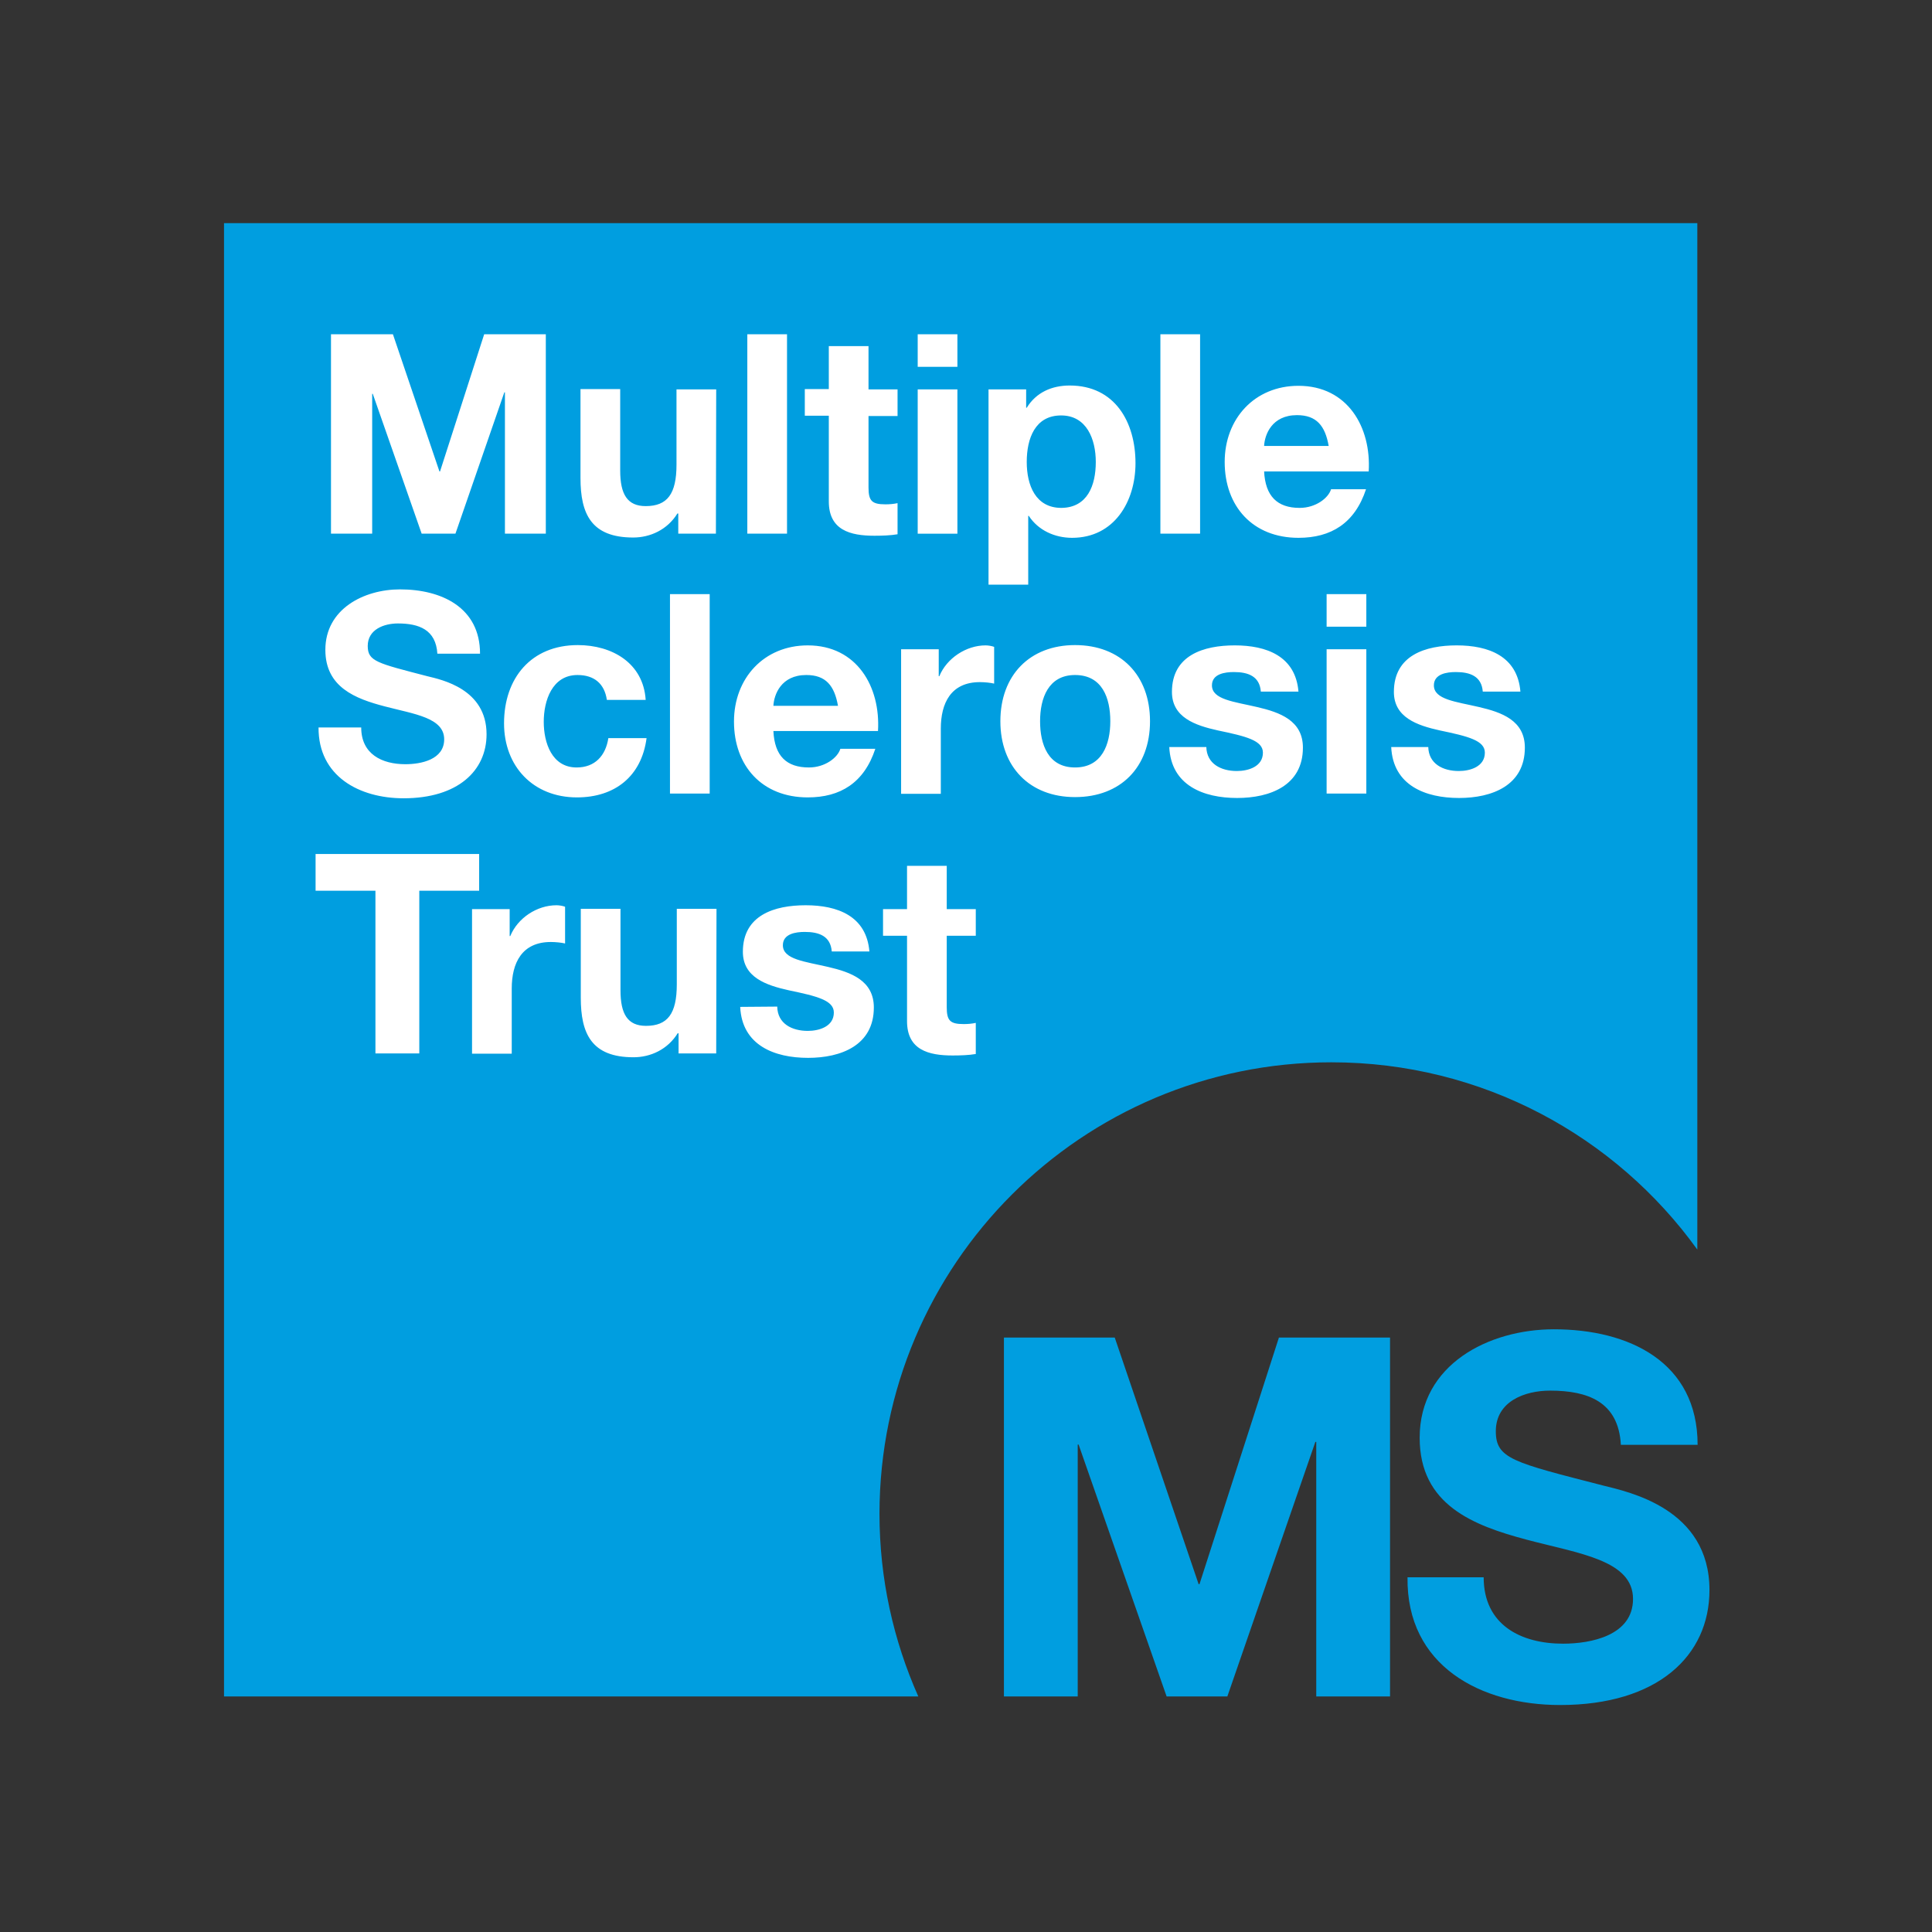
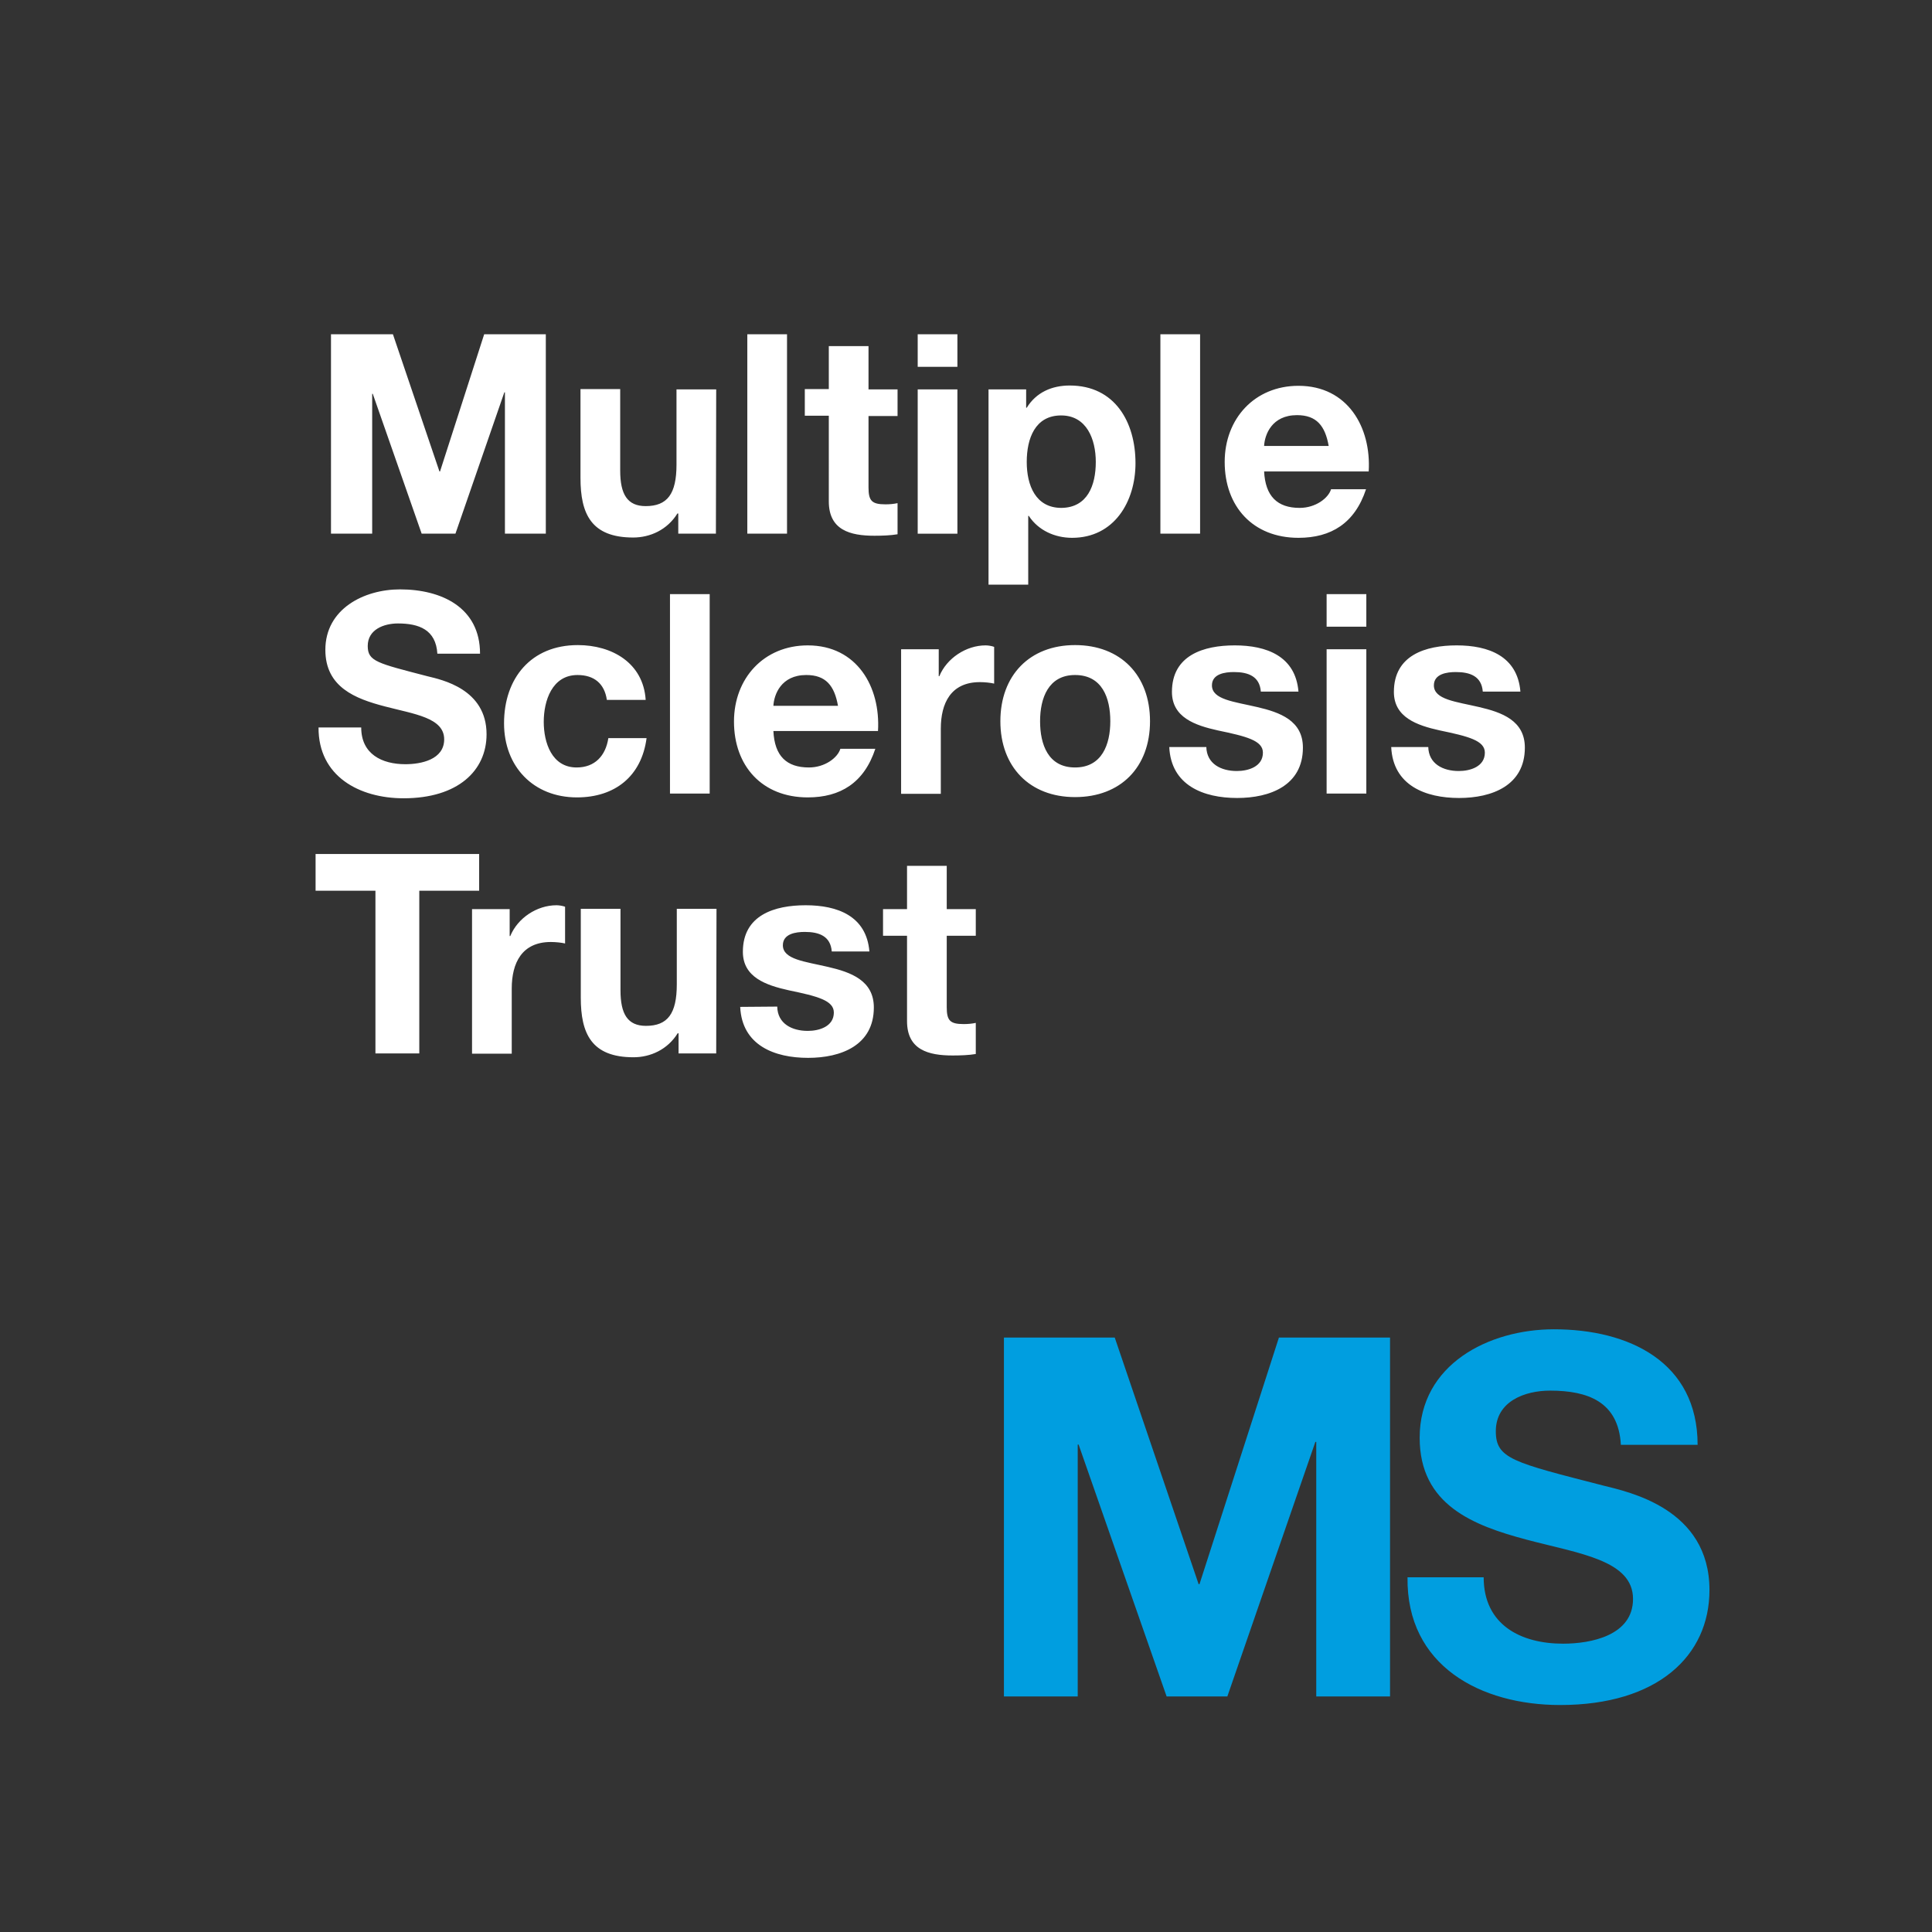
<svg xmlns="http://www.w3.org/2000/svg" id="layer" x="0px" y="0px" viewBox="-153 -46 652 652" style="enable-background:new -153 -46 652 652;" xml:space="preserve">
  <rect x="-153" y="-46" width="652" height="652" fill="#333333" stroke="none" />
  <style type="text/css"> .st0{fill:#009EE0;} .st1{fill:#FFFFFF;} </style>
-   <path class="st0" d="M296.3,312.5c50.9,0,95.9,24.9,123.5,63.2V29.3H-77.4v497.2h234.3c-8.4-18.9-13.1-39.7-13.1-61.7 C143.9,380.7,212.1,312.5,296.3,312.5L296.3,312.5z" />
  <path class="st1" d="M-41.2,66.8h20.8l15.7,46.3h0.2l14.9-46.3h20.8v67.3H17.4V86.4h-0.2L0.7,134.1h-11.4l-16.5-47.2h-0.2v47.2 h-13.9V66.8z M88.6,134.1H75.9v-6.8h-0.3c-3.4,5.5-9.2,8.1-14.9,8.1c-14.2,0-17.8-8-17.8-20.1v-30h13.4v27.5c0,8,2.4,12,8.6,12 c7.3,0,10.4-4.1,10.4-14V85.4h13.4L88.6,134.1L88.6,134.1z M99.2,66.8h13.4v67.3H99.2V66.8z M140.1,85.4h9.8v9h-9.8v24.1 c0,4.5,1.1,5.7,5.7,5.7c1.4,0,2.7-0.1,4.1-0.4v10.5c-2.3,0.4-5.2,0.5-7.8,0.5c-8.2,0-15.4-1.9-15.4-11.6V94.3h-8.1v-9h8.1V70.8h13.4 L140.1,85.4L140.1,85.4z M170.1,77.8h-13.4v-11h13.4V77.8z M156.7,85.4h13.4v48.7h-13.4V85.4z M180.6,85.4h12.7v6.2h0.2 c3.2-5.2,8.5-7.5,14.5-7.5c15.3,0,22.2,12.4,22.2,26.2c0,13-7.2,25.2-21.4,25.2c-5.8,0-11.4-2.5-14.6-7.4H194v23.2h-13.4V85.4z M216.8,109.9c0-7.7-3.1-15.7-11.7-15.7c-8.8,0-11.6,7.8-11.6,15.7c0,7.9,3,15.5,11.7,15.5C214,125.3,216.8,117.8,216.8,109.9 L216.8,109.9z M238.6,66.8H252v67.3h-13.4V66.8z M273.6,113c0.4,8.5,4.5,12.4,12,12.4c5.4,0,9.7-3.3,10.6-6.3h11.8 c-3.8,11.5-11.8,16.4-22.8,16.4c-15.4,0-24.9-10.6-24.9-25.6c0-14.6,10.1-25.7,24.9-25.7c16.6,0,24.6,14,23.7,28.9H273.6z M295.4,104.5c-1.2-6.8-4.1-10.4-10.7-10.4c-8.5,0-10.9,6.6-11.1,10.4H295.4z M-31.1,199.5c0,9,7,12.4,14.9,12.4 c5.2,0,13.1-1.5,13.1-8.4c0-7.3-10.1-8.5-20-11.1c-10-2.6-20.1-6.5-20.1-19.1c0-13.8,13-20.4,25.2-20.4c14,0,27,6.1,27,21.7H-5.4 c-0.5-8.1-6.2-10.2-13.3-10.2c-4.7,0-10.2,2-10.2,7.6c0,5.2,3.2,5.8,20.1,10.2c4.9,1.2,20,4.3,20,19.6c0,12.3-9.7,21.6-28,21.6 c-14.9,0-28.8-7.4-28.7-23.9L-31.1,199.5L-31.1,199.5z M51.8,190.2c-0.8-5.5-4.3-8.4-9.9-8.4c-8.6,0-11.4,8.7-11.4,15.8 c0,7,2.7,15.4,11.1,15.4c6.2,0,9.8-4,10.7-9.9h12.9c-1.7,12.9-10.7,20-23.5,20c-14.7,0-24.6-10.4-24.6-25c0-15.2,9.1-26.4,24.9-26.4 c11.5,0,22.1,6,22.9,18.5H51.8L51.8,190.2z M73.1,154.5h13.4v67.3H73.1V154.5z M108,200.7c0.4,8.5,4.5,12.3,12,12.3 c5.4,0,9.7-3.3,10.6-6.3h11.8c-3.8,11.5-11.8,16.4-22.8,16.4c-15.4,0-24.9-10.6-24.9-25.6c0-14.6,10.1-25.7,24.9-25.7 c16.6,0,24.6,14,23.7,28.9H108z M129.8,192.2c-1.2-6.8-4.1-10.4-10.7-10.4c-8.5,0-10.9,6.6-11.1,10.4H129.8z M151.1,173.1h12.7v9.1 h0.2c2.5-6.1,9.1-10.4,15.6-10.4c0.9,0,2.1,0.2,2.9,0.5v12.4c-1.2-0.3-3.2-0.5-4.8-0.5c-9.8,0-13.2,7.1-13.2,15.7v22h-13.4V173.1z M209.8,171.7c15.4,0,25.3,10.2,25.3,25.7c0,15.5-9.9,25.6-25.3,25.6c-15.3,0-25.2-10.2-25.2-25.6 C184.6,181.9,194.5,171.7,209.8,171.7L209.8,171.7z M209.8,213c9.1,0,11.9-7.8,11.9-15.6c0-7.8-2.7-15.6-11.9-15.6 c-9,0-11.8,7.8-11.8,15.6C198,205.2,200.7,213,209.8,213z M254.1,206c0.1,5.8,5,8.2,10.3,8.2c3.9,0,8.8-1.5,8.8-6.2 c0-4.1-5.6-5.5-15.2-7.5c-7.7-1.7-15.5-4.4-15.5-13c0-12.4,10.7-15.7,21.2-15.7c10.7,0,20.5,3.6,21.5,15.6h-12.7 c-0.4-5.2-4.3-6.6-9.1-6.6c-3,0-7.4,0.6-7.4,4.5c0,4.8,7.5,5.5,15.2,7.3c7.8,1.8,15.5,4.6,15.5,13.7c0,12.8-11.1,17-22.2,17 c-11.3,0-22.3-4.2-22.9-17.2H254.1L254.1,206z M308.1,165.5h-13.4v-11h13.4V165.5z M294.7,173.1h13.4v48.7h-13.4V173.1z M329,206 c0.1,5.8,5,8.2,10.3,8.2c3.9,0,8.8-1.5,8.8-6.2c0-4.1-5.6-5.5-15.2-7.5c-7.7-1.7-15.5-4.4-15.5-13c0-12.4,10.7-15.7,21.2-15.7 c10.7,0,20.5,3.6,21.5,15.6h-12.7c-0.4-5.2-4.3-6.6-9.1-6.6c-3,0-7.4,0.6-7.4,4.5c0,4.8,7.5,5.5,15.2,7.3 c7.8,1.8,15.5,4.6,15.5,13.7c0,12.8-11.1,17-22.2,17c-11.3,0-22.3-4.2-22.9-17.2H329L329,206z M-26.3,254.6h-20.2v-12.4H8.7v12.4 h-20.2v54.9h-14.8V254.6z M6.3,260.8h12.7v9.1h0.2c2.5-6.1,9-10.4,15.6-10.4c0.9,0,2.1,0.2,2.9,0.5v12.4c-1.2-0.3-3.2-0.5-4.8-0.5 c-9.8,0-13.2,7.1-13.2,15.7v22H6.3V260.8z M88.7,309.5H76v-6.8h-0.3c-3.4,5.5-9.2,8.1-14.9,8.1c-14.2,0-17.8-8-17.8-20.1v-30h13.4 v27.5c0,8,2.4,12,8.6,12c7.3,0,10.4-4.1,10.4-14v-25.5h13.4L88.7,309.5L88.7,309.5z M109.3,293.7c0.1,5.8,5,8.2,10.3,8.2 c3.9,0,8.8-1.5,8.8-6.2c0-4.1-5.6-5.5-15.2-7.5c-7.7-1.7-15.5-4.4-15.5-13c0-12.4,10.7-15.7,21.2-15.7c10.7,0,20.5,3.6,21.5,15.6 h-12.7c-0.4-5.2-4.3-6.6-9.1-6.6c-3,0-7.4,0.6-7.4,4.5c0,4.8,7.5,5.5,15.2,7.3c7.8,1.8,15.5,4.6,15.5,13.7c0,12.8-11.1,17-22.2,17 c-11.3,0-22.3-4.2-22.9-17.2L109.3,293.7L109.3,293.7z M166.5,260.8h9.8v9h-9.8v24.1c0,4.5,1.1,5.7,5.7,5.7c1.4,0,2.7-0.1,4.1-0.4 v10.5c-2.3,0.4-5.2,0.5-7.8,0.5c-8.2,0-15.4-1.9-15.4-11.6v-28.8H145v-9h8.1v-14.6h13.4V260.8z" />
  <path class="st0" d="M185.8,405.4h37.4l28.3,83.2h0.3l26.8-83.2h37.5v121.1h-24.9v-85.9h-0.3l-29.7,85.9h-20.5l-29.7-85h-0.3v85 h-24.9V405.4z M347.7,486.3c0,16.1,12.6,22.4,26.8,22.4c9.3,0,23.6-2.7,23.6-15.1c0-13.1-18.2-15.3-35.9-20 c-18-4.8-36.1-11.7-36.1-34.4c0-24.8,23.4-36.6,45.3-36.6c25.3,0,48.5,11,48.5,39H394c-0.8-14.6-11.2-18.3-23.9-18.3 c-8.5,0-18.3,3.6-18.3,13.7c0,9.3,5.8,10.5,36.1,18.3c8.8,2.2,36,7.8,36,35.3c0,22.2-17.5,38.8-50.4,38.8 c-26.8,0-51.9-13.2-51.5-43.1L347.7,486.3L347.7,486.3z" />
</svg>